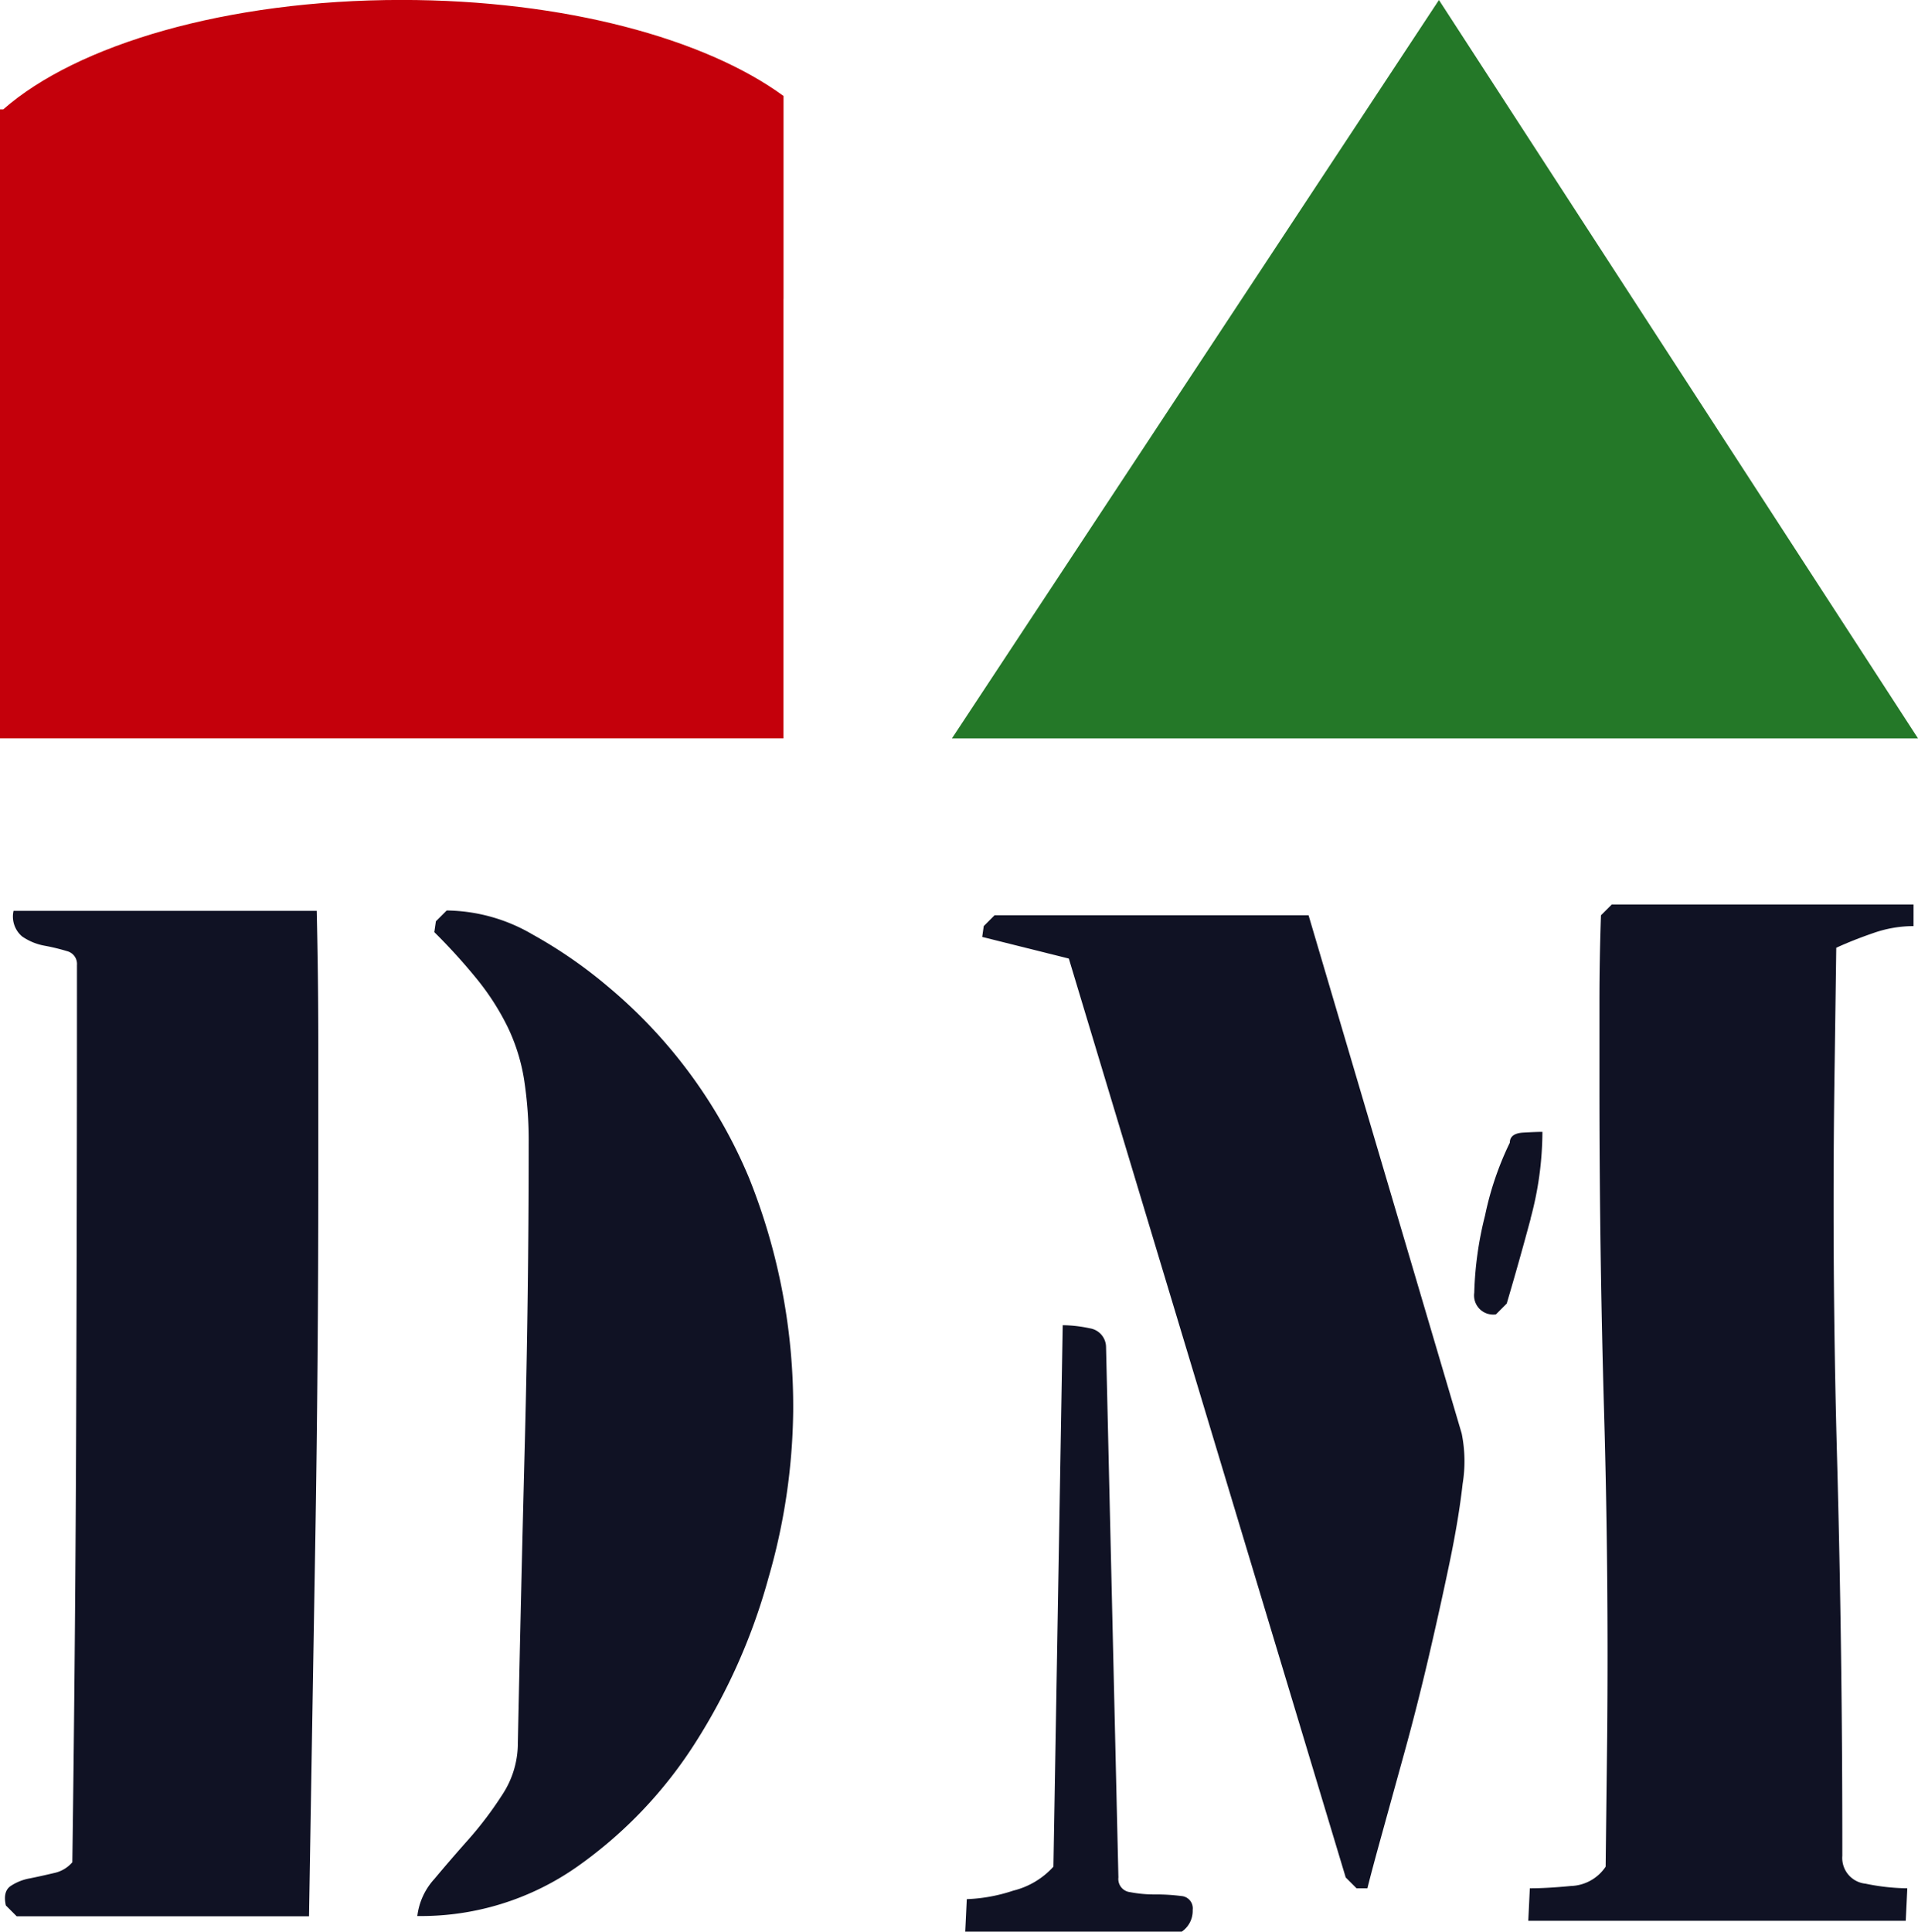
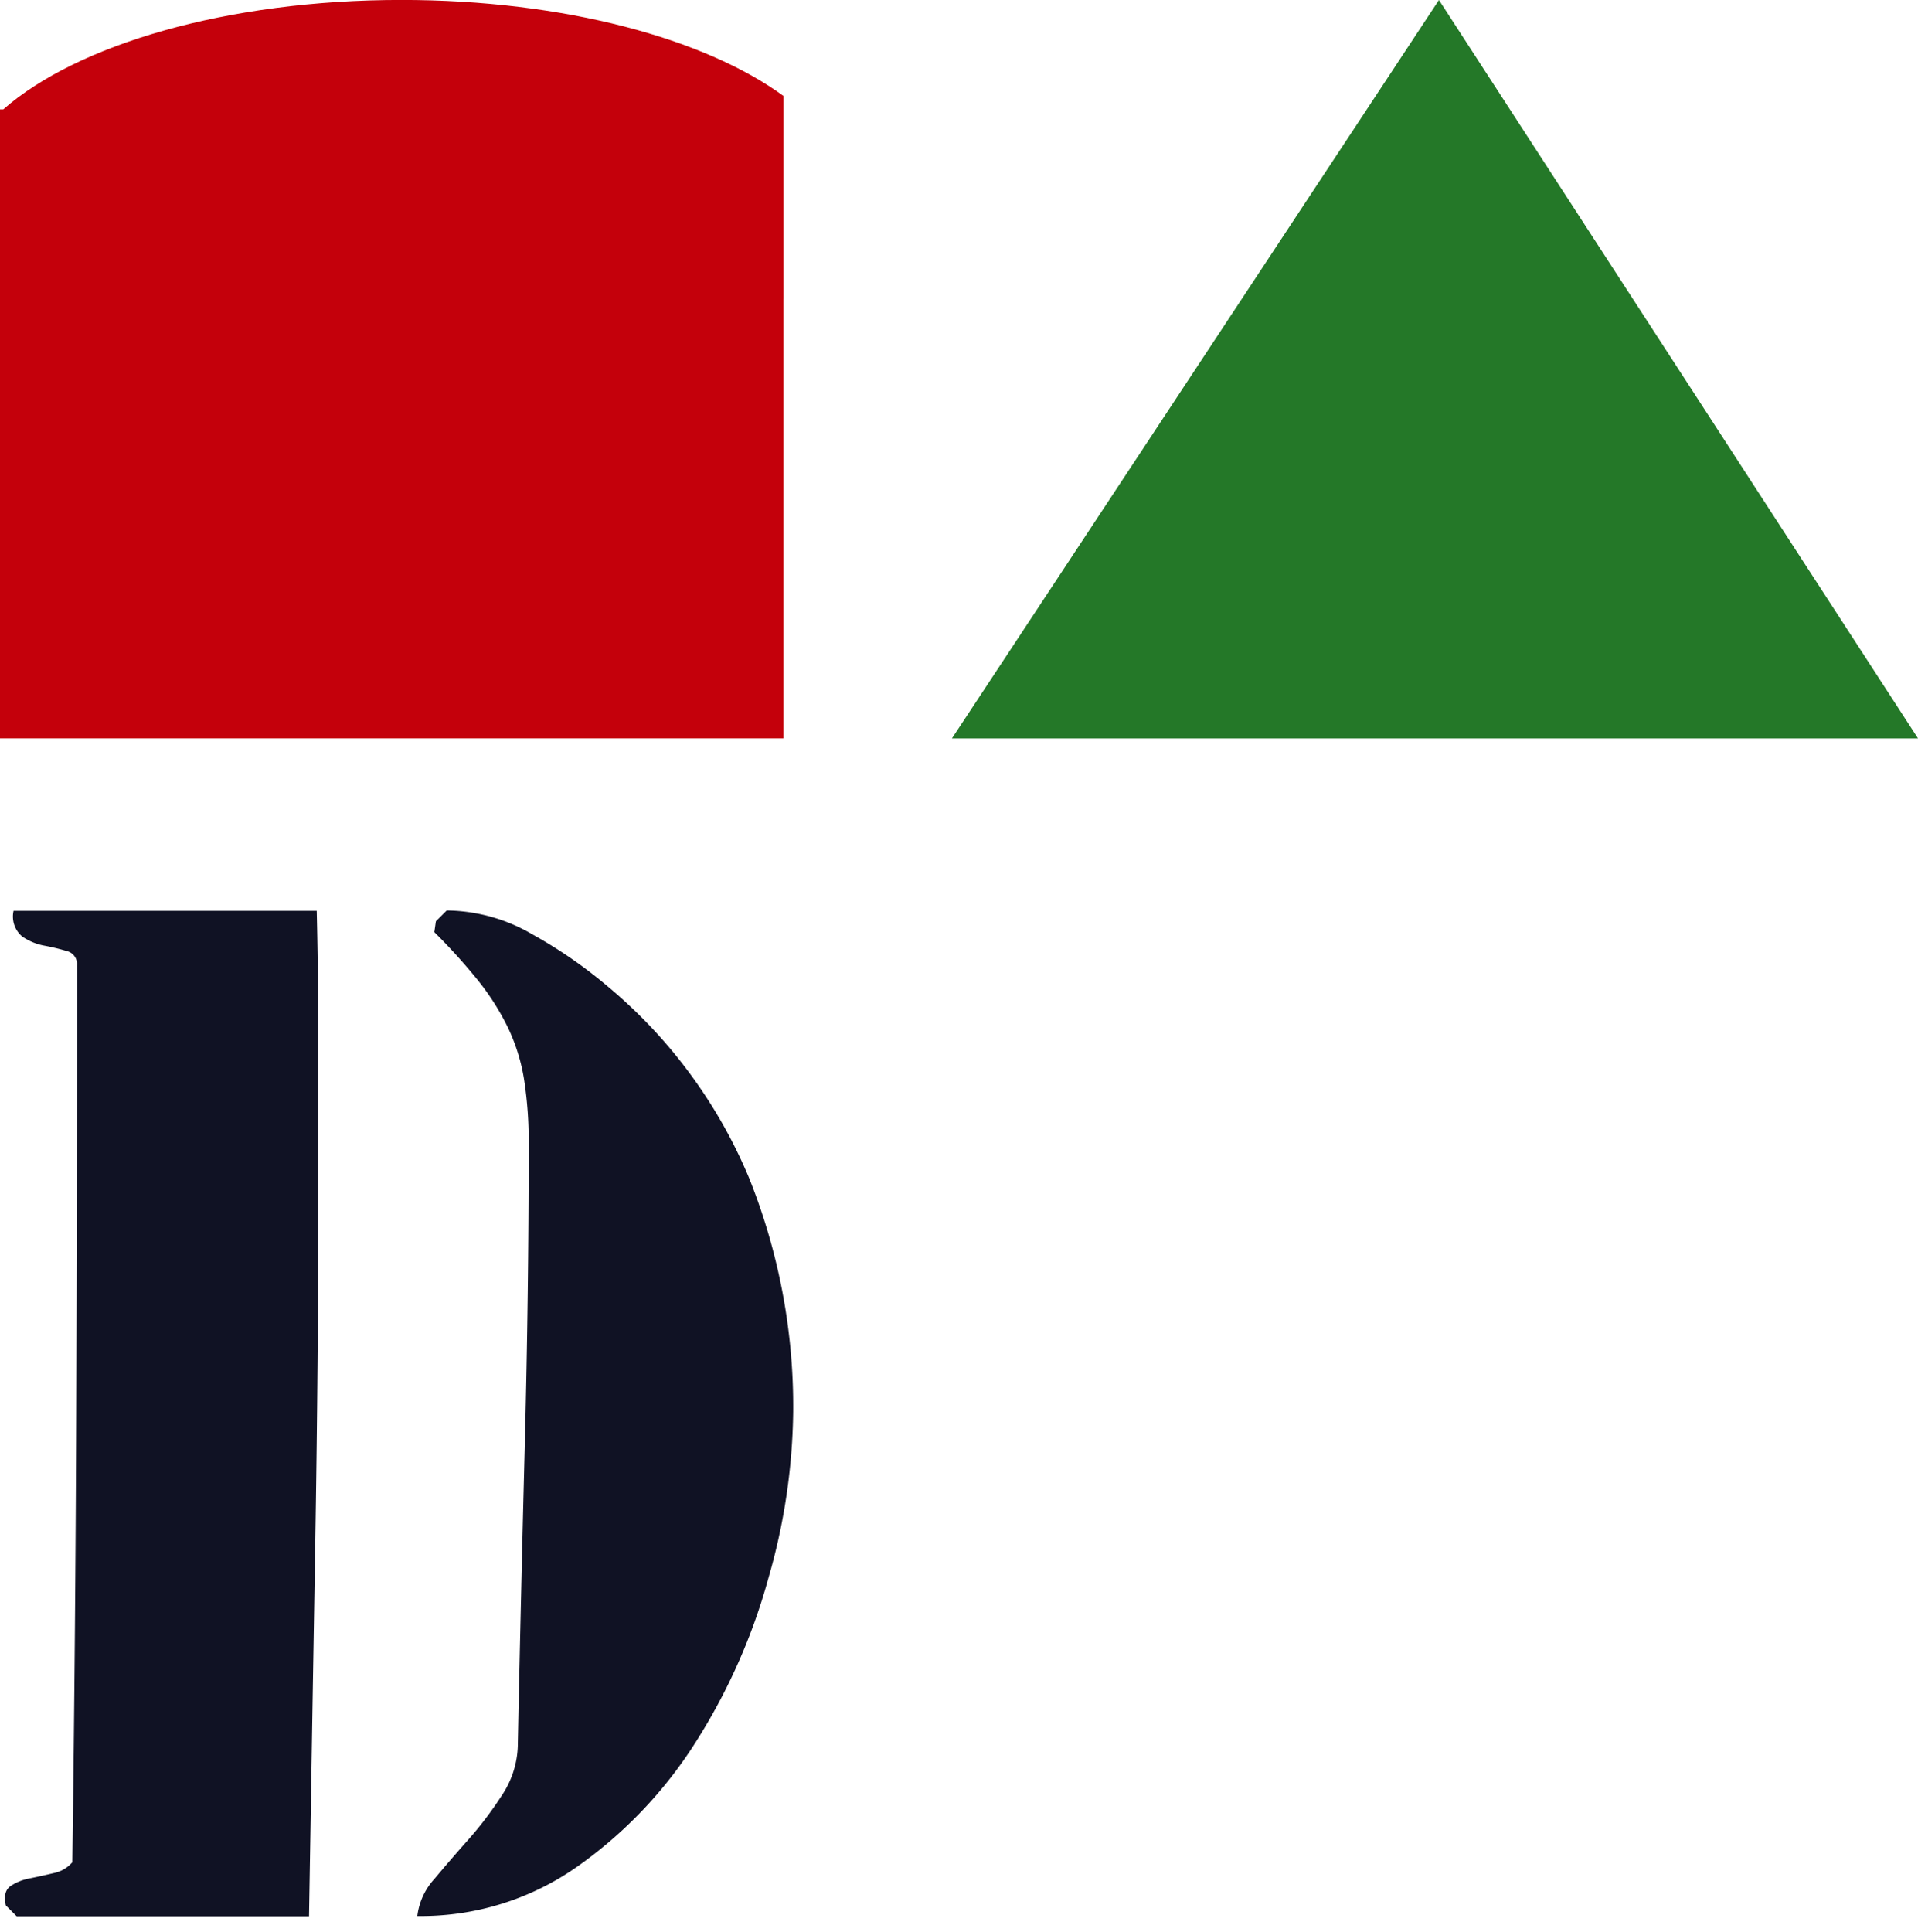
<svg xmlns="http://www.w3.org/2000/svg" width="72.463" height="72.971" viewBox="0 0 72.463 72.971">
  <g id="Logo_dalmard_marine_compact" transform="translate(-124.756 -95.774)">
    <g id="Groupe_101" data-name="Groupe 101" transform="translate(124.756 95.774)">
      <g id="Groupe_100" data-name="Groupe 100" transform="translate(0)">
        <path id="Tracé_162" data-name="Tracé 162" d="M154.358,107.065V99.4c-2.958-2.165-8.286-3.628-14.432-3.628-6.61,0-12.269,1.692-15.046,4.133h-.124v23.762h29.6v-16.6h0" transform="translate(-124.756 -95.774)" fill="#c4000b" />
      </g>
      <path id="Tracé_163" data-name="Tracé 163" d="M266.475,95.774l-18.4,27.895h36.5Z" transform="translate(-212.111 -95.774)" fill="#247828" />
    </g>
    <g id="Groupe_102" data-name="Groupe 102" transform="translate(124.943 129.941)">
      <path id="Tracé_164" data-name="Tracé 164" d="M137.236,218.767v5.026q0,7.013-.117,13.938t-.234,14H125.84l-.409-.409q-.117-.526.176-.731a1.907,1.907,0,0,1,.73-.292c.293-.059.594-.126.906-.2a1.246,1.246,0,0,0,.7-.409q.116-8.531.146-16.947t.029-16.948a.5.5,0,0,0-.38-.525,7.8,7.8,0,0,0-.848-.205,2.162,2.162,0,0,1-.847-.351.983.983,0,0,1-.321-.964h11.454Q137.235,216.254,137.236,218.767Zm4.383,31.557q.584-.7,1.286-1.49a13.8,13.8,0,0,0,1.285-1.7,3.541,3.541,0,0,0,.585-1.957q.117-5.668.263-11.308t.146-11.309a15.132,15.132,0,0,0-.176-2.454,7.2,7.2,0,0,0-.613-1.958,9.526,9.526,0,0,0-1.111-1.753,22.054,22.054,0,0,0-1.665-1.841l.059-.41.409-.409a6.545,6.545,0,0,1,3.243.906,17.725,17.725,0,0,1,2.835,1.958,18.892,18.892,0,0,1,5.347,7.246,23.18,23.18,0,0,1,1.665,8.825,23.5,23.5,0,0,1-.935,6.281,22.735,22.735,0,0,1-2.747,6.2,16.632,16.632,0,0,1-4.47,4.7,10.257,10.257,0,0,1-6.048,1.87A2.525,2.525,0,0,1,141.618,250.324Z" transform="translate(-125.397 -213.507)" fill="#101224" />
-       <path id="Tracé_165" data-name="Tracé 165" d="M257.989,251.743h-8.181l.059-1.227a6.224,6.224,0,0,0,1.753-.321,3.015,3.015,0,0,0,1.52-.906l.351-20.455a5.046,5.046,0,0,1,1.023.117.725.725,0,0,1,.614.7l.467,20.045a.5.5,0,0,0,.439.555,4.885,4.885,0,0,0,.964.087,7.355,7.355,0,0,1,.965.059.466.466,0,0,1,.438.525A.948.948,0,0,1,257.989,251.743ZM268.6,234.825q-.146,1.314-.5,3.009t-.79,3.565q-.438,1.871-.906,3.565t-.847,3.068q-.381,1.374-.555,2.074h-.41l-.409-.409-10.461-34.713-3.273-.818.058-.409.409-.41h11.863l5.785,19.577A5.285,5.285,0,0,1,268.6,234.825Zm2.572-10.023q-.439,1.636-.906,3.214l-.409.41a.723.723,0,0,1-.818-.818,13.29,13.29,0,0,1,.409-2.922,11.7,11.7,0,0,1,.935-2.747q0-.35.5-.38c.33-.019.575-.029.731-.029A12.608,12.608,0,0,1,271.168,224.8Zm14.463-11.045a4.605,4.605,0,0,0-1.519.263q-.761.262-1.4.555l-.058,4.208q-.118,7.538.087,15.019t.2,15.077a.976.976,0,0,0,.876,1.052,8.127,8.127,0,0,0,1.579.175l-.059,1.228H271.08l.059-1.228q.643,0,1.549-.087a1.643,1.643,0,0,0,1.315-.73l.058-4.909q.058-6.194-.117-12.272t-.175-12.273v-3.214q0-1.636.058-3.273l.409-.408h11.4Z" transform="translate(-213.528 -212.939)" fill="#101224" />
    </g>
  </g>
</svg>